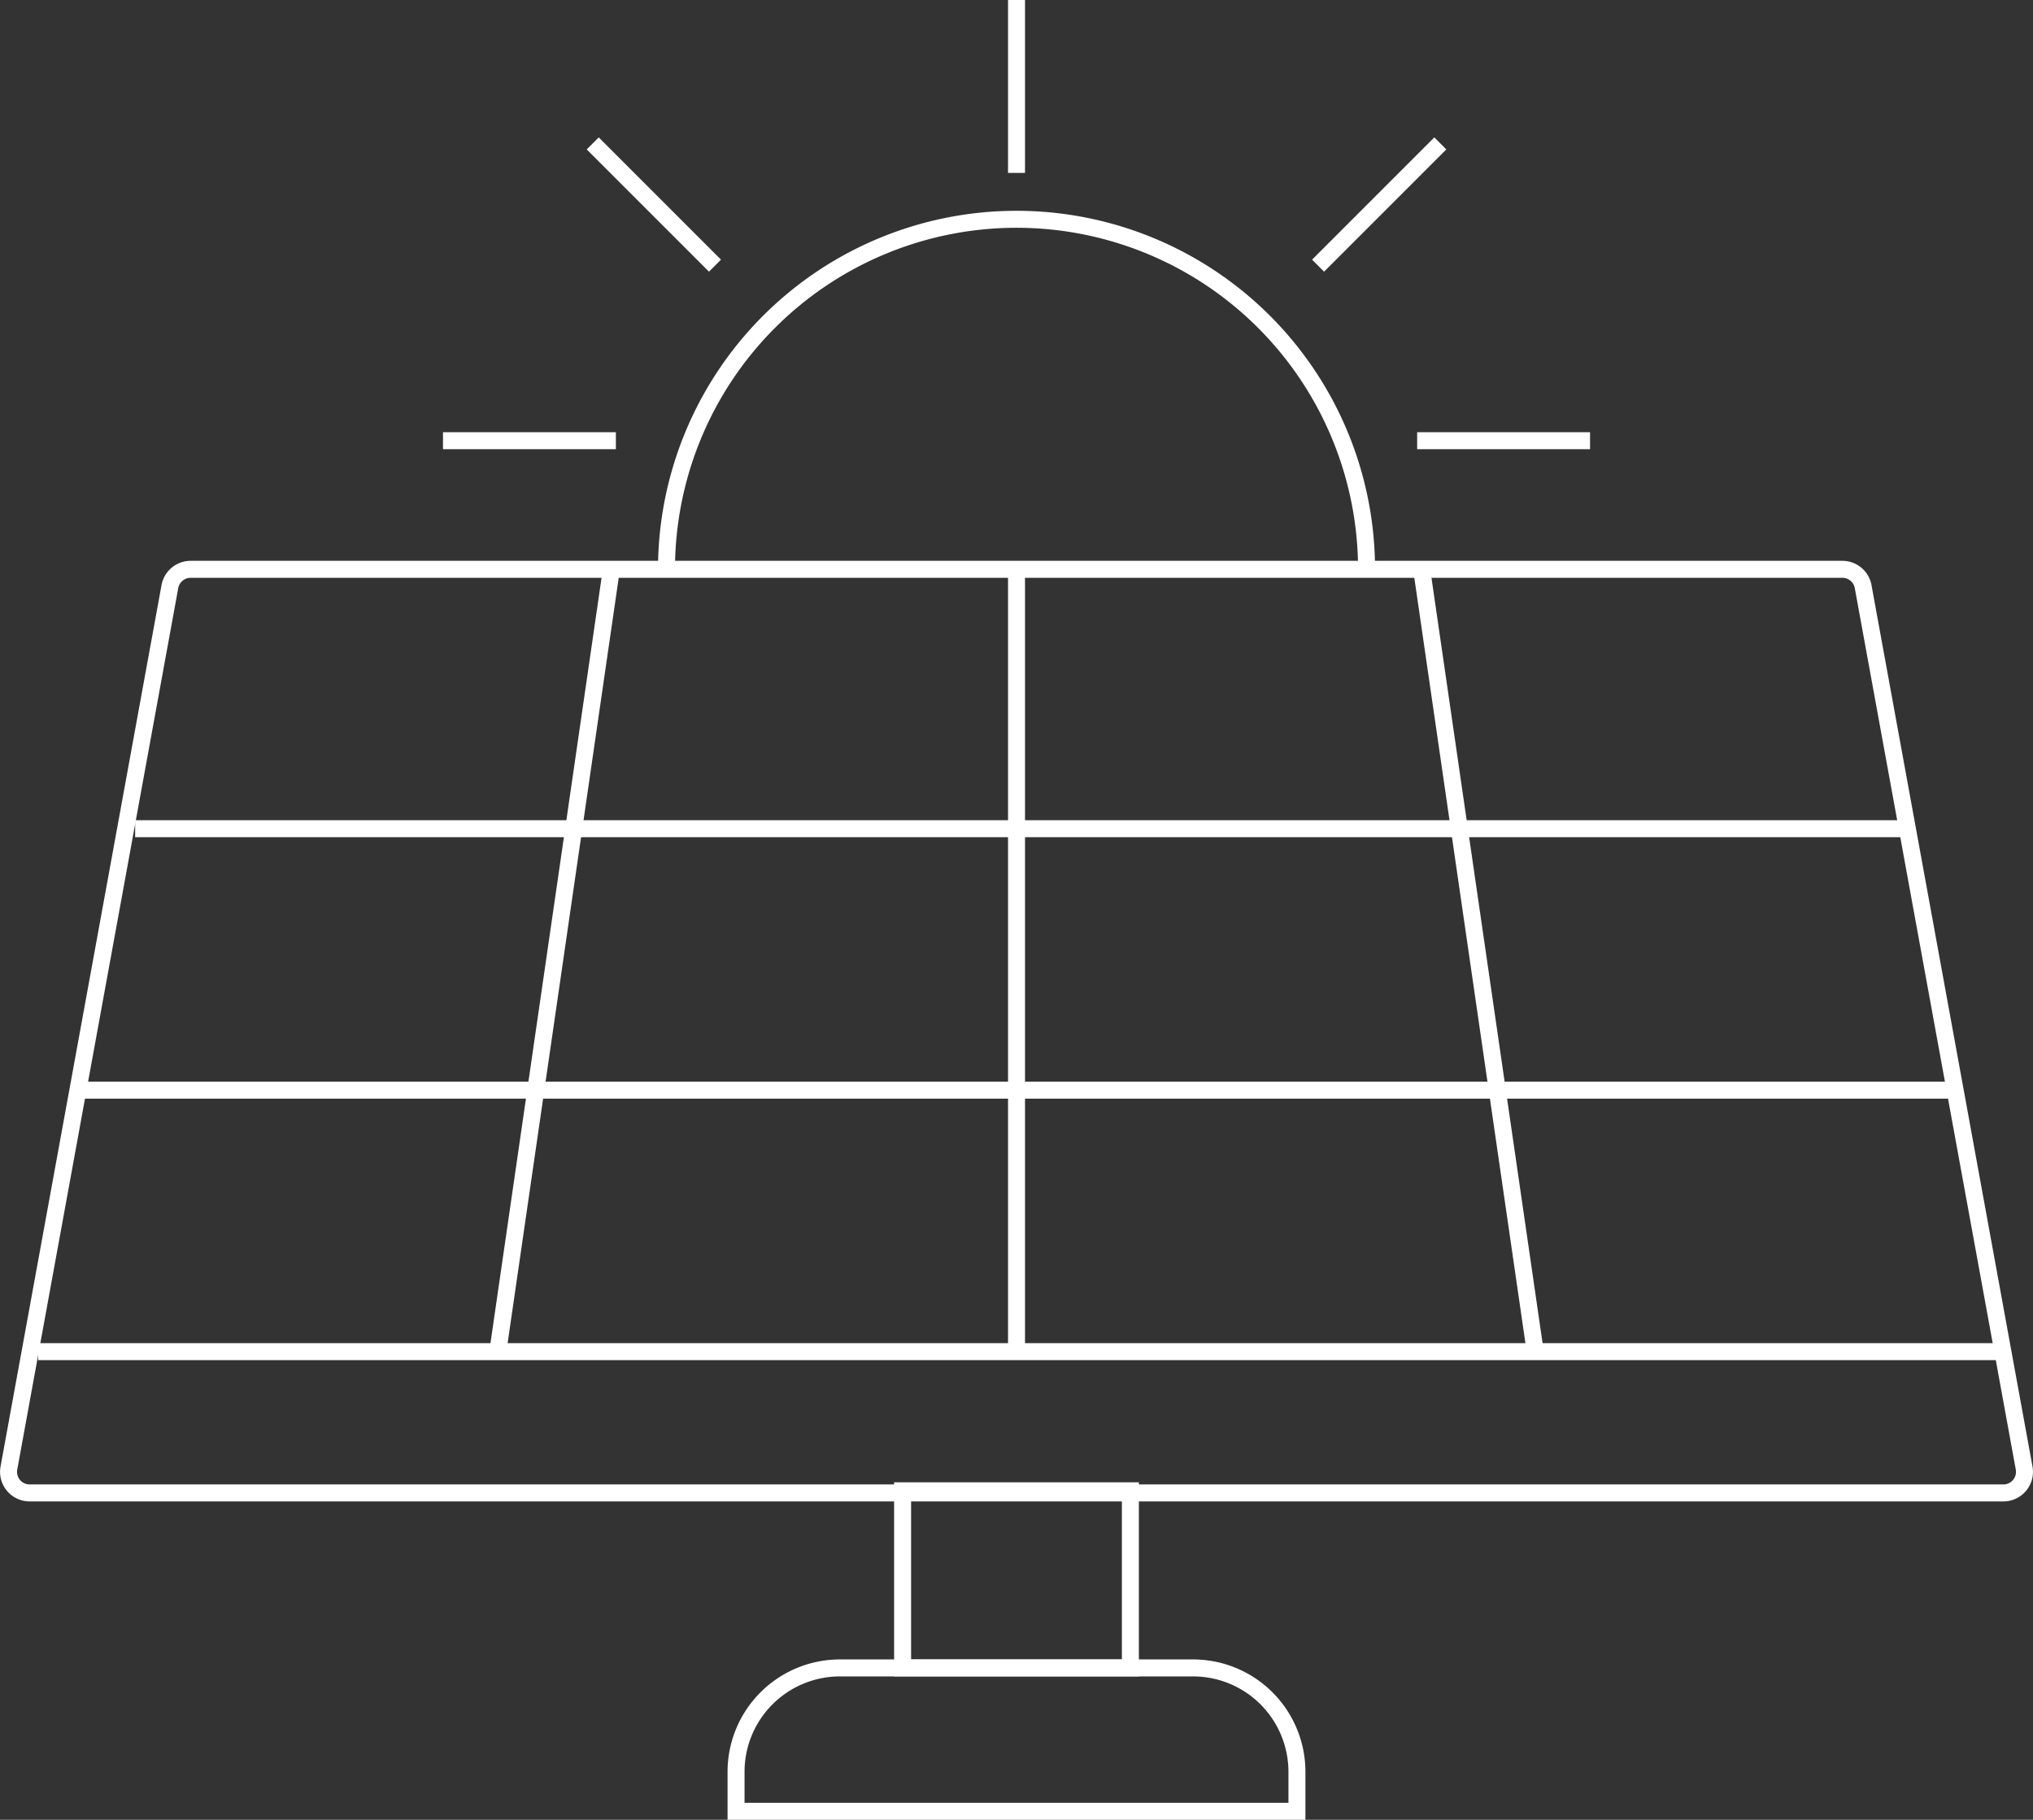
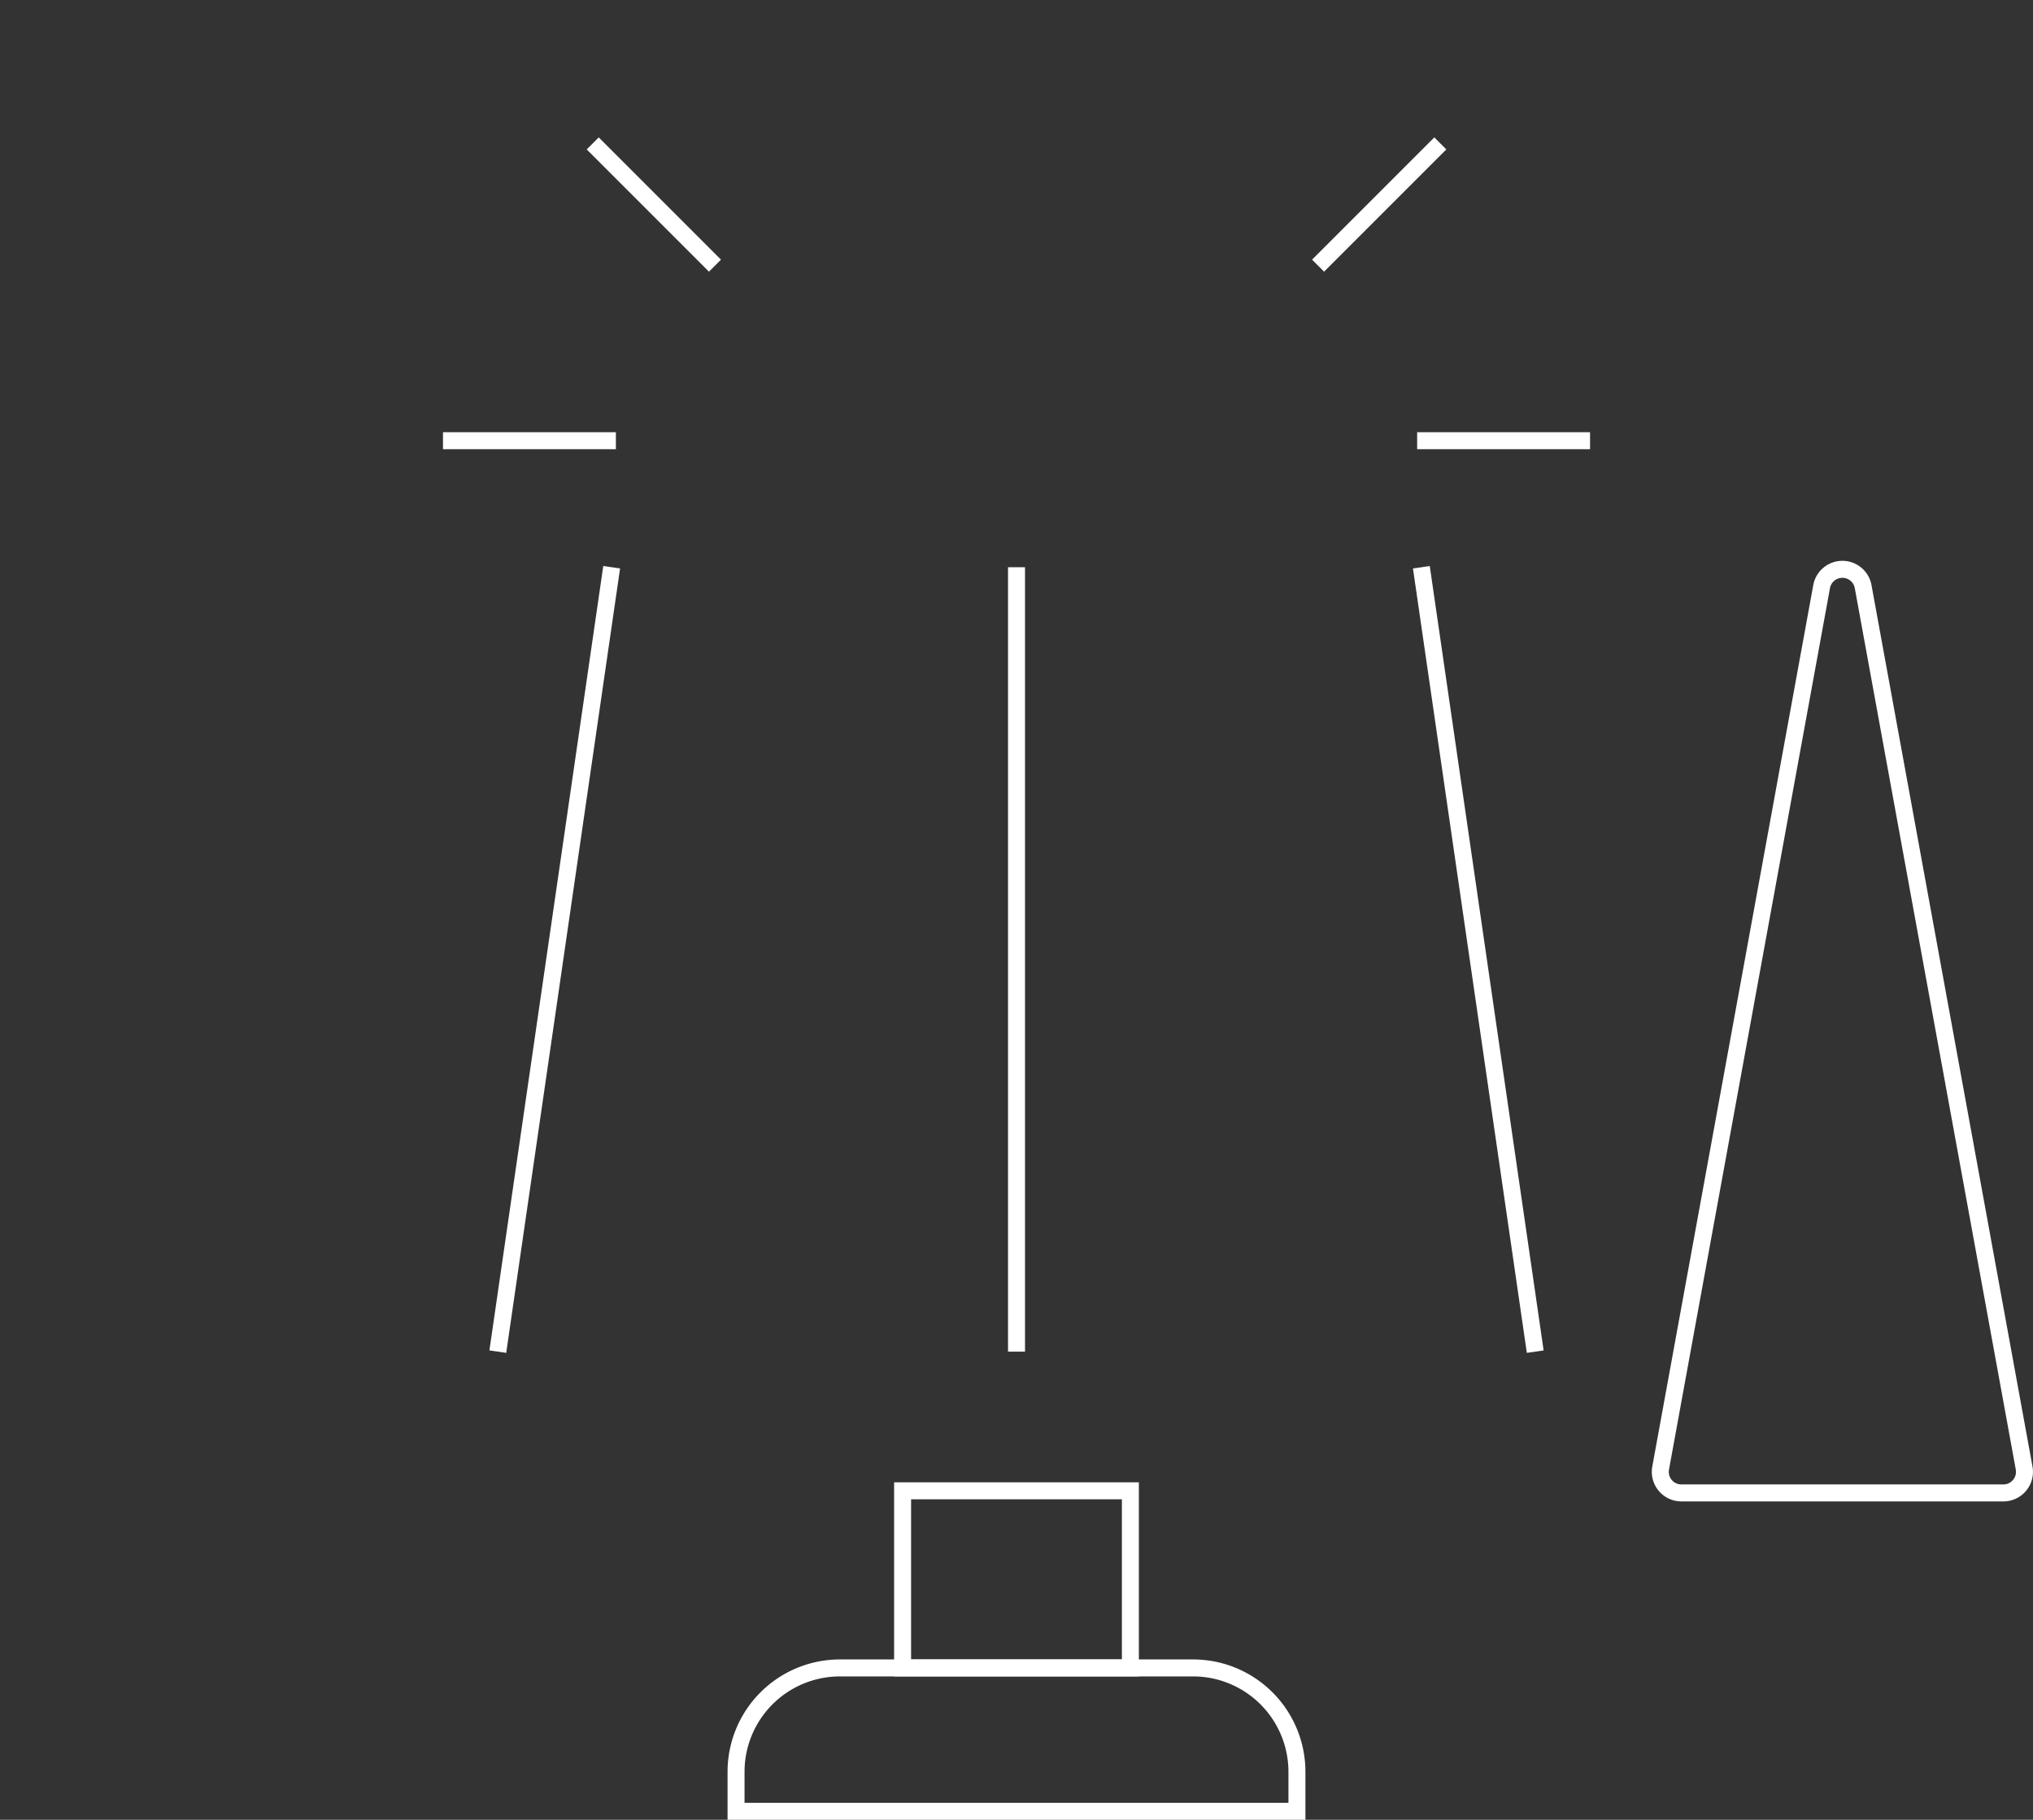
<svg xmlns="http://www.w3.org/2000/svg" width="119.712" height="107.155" viewBox="0 0 119.712 107.155">
  <rect x="0" y="0" width="119.712" height="107.155" fill="#333333" stroke="none" />
  <g id="Component_1_1" data-name="Component 1 – 1" transform="translate(0.503)">
-     <path id="Path_124" data-name="Path 124" d="M303.519,889.672H206.257a1.243,1.243,0,0,0-1.222,1.019l-9.479,51.9a1.241,1.241,0,0,0,1.221,1.465H313a1.242,1.242,0,0,0,1.222-1.465l-9.48-51.9A1.241,1.241,0,0,0,303.519,889.672Z" transform="translate(-195.535 -856.149)" fill="none" stroke="#fff" stroke-miterlimit="10" stroke-width="1" />
-     <line id="Line_56" data-name="Line 56" x2="104.296" transform="translate(7.455 48.796)" fill="none" stroke="#fff" stroke-miterlimit="10" stroke-width="1" />
-     <line id="Line_57" data-name="Line 57" x2="110.255" transform="translate(4.475 64.192)" fill="none" stroke="#fff" stroke-miterlimit="10" stroke-width="1" />
-     <line id="Line_58" data-name="Line 58" x2="115.718" transform="translate(1.743 79.588)" fill="none" stroke="#fff" stroke-miterlimit="10" stroke-width="1" />
+     <path id="Path_124" data-name="Path 124" d="M303.519,889.672a1.243,1.243,0,0,0-1.222,1.019l-9.479,51.9a1.241,1.241,0,0,0,1.221,1.465H313a1.242,1.242,0,0,0,1.222-1.465l-9.48-51.9A1.241,1.241,0,0,0,303.519,889.672Z" transform="translate(-195.535 -856.149)" fill="none" stroke="#fff" stroke-miterlimit="10" stroke-width="1" />
    <line id="Line_59" data-name="Line 59" y2="46.188" transform="translate(59.354 33.4)" fill="none" stroke="#fff" stroke-miterlimit="10" stroke-width="1" />
    <line id="Line_60" data-name="Line 60" x1="6.705" y2="46.188" transform="translate(28.81 33.4)" fill="none" stroke="#fff" stroke-miterlimit="10" stroke-width="1" />
    <line id="Line_61" data-name="Line 61" x2="6.705" y2="46.188" transform="translate(83.193 33.4)" fill="none" stroke="#fff" stroke-miterlimit="10" stroke-width="1" />
    <rect id="Rectangle_109" data-name="Rectangle 109" width="13.413" height="10.429" transform="translate(52.646 87.782)" fill="none" stroke="#fff" stroke-miterlimit="10" stroke-width="1" />
    <path id="Rectangle_110" data-name="Rectangle 110" d="M6.117,0H26.91a6.117,6.117,0,0,1,6.117,6.117V8.443a0,0,0,0,1,0,0H0a0,0,0,0,1,0,0V6.117A6.117,6.117,0,0,1,6.117,0Z" transform="translate(42.839 98.212)" fill="none" stroke="#fff" stroke-miterlimit="10" stroke-width="1" />
-     <path id="Path_125" data-name="Path 125" d="M234.279,889.672a20.61,20.61,0,0,1,41.221,0" transform="translate(-195.535 -856.149)" fill="none" stroke="#fff" stroke-miterlimit="10" stroke-width="1" />
    <line id="Line_62" data-name="Line 62" x1="10.181" transform="translate(25.582 25.95)" fill="none" stroke="#fff" stroke-miterlimit="10" stroke-width="1" />
    <line id="Line_63" data-name="Line 63" x1="7.199" y1="7.199" transform="translate(34.399 8.444)" fill="none" stroke="#fff" stroke-miterlimit="10" stroke-width="1" />
    <line id="Line_64" data-name="Line 64" y1="7.199" x2="7.199" transform="translate(77.11 8.444)" fill="none" stroke="#fff" stroke-miterlimit="10" stroke-width="1" />
-     <line id="Line_65" data-name="Line 65" y1="10.181" transform="translate(59.354)" fill="none" stroke="#fff" stroke-miterlimit="10" stroke-width="1" />
    <line id="Line_66" data-name="Line 66" x2="10.181" transform="translate(82.945 25.95)" fill="none" stroke="#fff" stroke-miterlimit="10" stroke-width="1" />
  </g>
</svg>